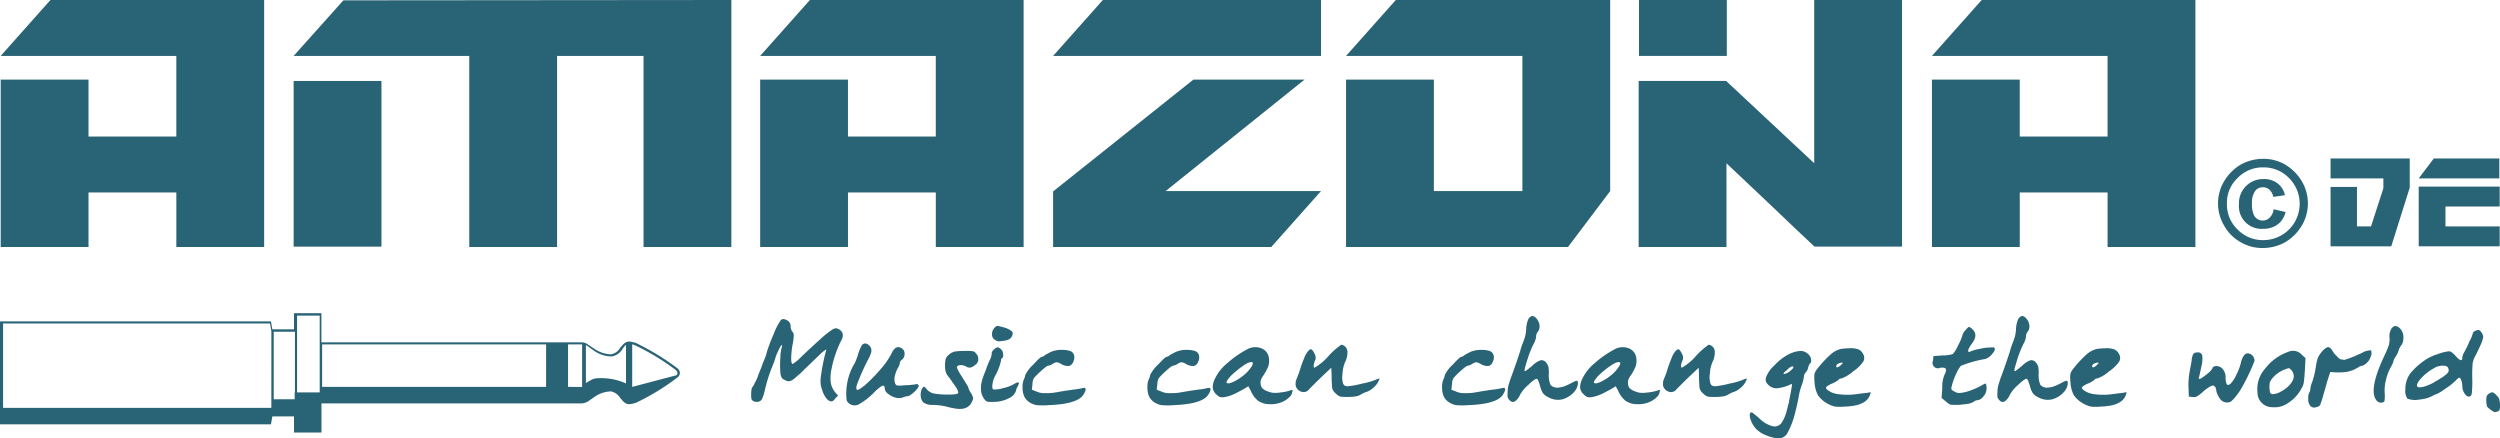
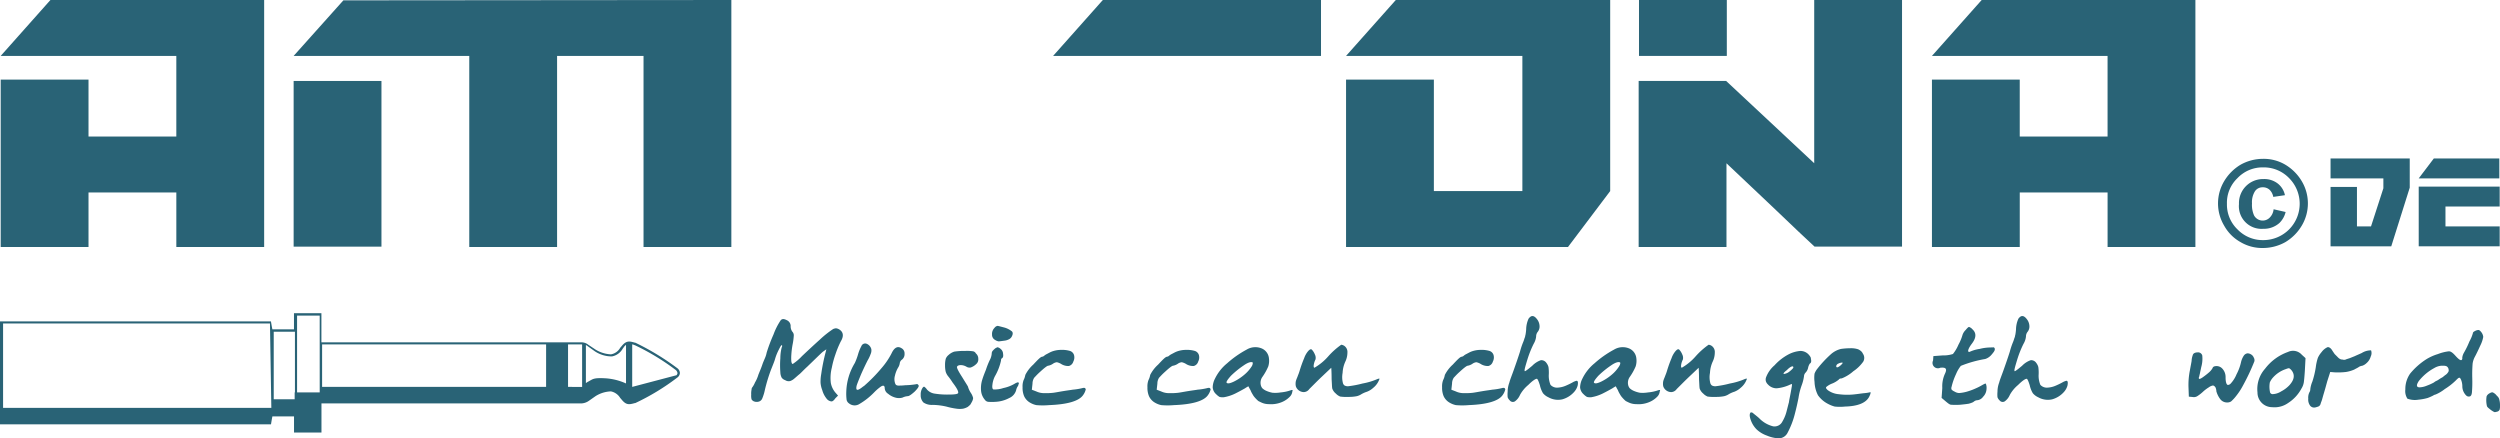
<svg xmlns="http://www.w3.org/2000/svg" width="176.782" height="31" viewBox="0 0 176.782 31">
  <g id="logo" transform="translate(0.2)">
-     <path id="Path_5714" data-name="Path 5714" d="M47.877,95.521a.452.452,0,0,0-.194-.34h0a17.818,17.818,0,0,0-2.959-1.795H44.7c-.364-.1-.582-.17-.9.194l-.146.17a.927.927,0,0,1-.655.461,2.272,2.272,0,0,1-1.092-.34l-.509-.34a.767.767,0,0,0-.461-.17H22.528V91.3H20.588v1.14H19.06c-.024-.1-.1-.558-.1-.558H-.2v7.277H18.963s.073-.461.1-.558h1.528v1.14h1.941V97.679H40.939a1,1,0,0,0,.485-.17l.485-.34A2.174,2.174,0,0,1,43,96.83a1,1,0,0,1,.655.461l.146.17c.315.364.534.291.9.194h.024a16.3,16.3,0,0,0,2.959-1.795h0a.422.422,0,0,0,.194-.34Zm-28.89,2.474H.018V92.028H18.89c.024.1.1.558.1.558h0ZM20.636,96.9h0v.485h-1.48V92.61h1.5V96.9Zm1.771,0h-1.6V92.222h0V91.47h1.6v2.062h0Zm16.009-.388H22.577V93.507h15.84Zm1.552,0V93.507h.995v3.008Zm4.1.995Zm0-1.237a4.162,4.162,0,0,0-1.431-.364c-.873-.049-.9.049-1.213.218a1.354,1.354,0,0,0-.194.121V93.556a.342.342,0,0,1,.121.073l.509.364a2.148,2.148,0,0,0,1.213.364,1.1,1.1,0,0,0,.752-.534l.121-.17.121-.121v2.741Zm3.566-.582-3.129.825V93.507a.345.345,0,0,1,.146.049h.024A16.364,16.364,0,0,1,47.561,95.3h0a.349.349,0,0,1,.146.243A.267.267,0,0,1,47.634,95.69Z" transform="translate(0 -69.154)" fill="#296376" />
+     <path id="Path_5714" data-name="Path 5714" d="M47.877,95.521a.452.452,0,0,0-.194-.34h0a17.818,17.818,0,0,0-2.959-1.795H44.7c-.364-.1-.582-.17-.9.194l-.146.17a.927.927,0,0,1-.655.461,2.272,2.272,0,0,1-1.092-.34l-.509-.34a.767.767,0,0,0-.461-.17H22.528V91.3H20.588v1.14H19.06c-.024-.1-.1-.558-.1-.558H-.2v7.277H18.963s.073-.461.1-.558h1.528v1.14h1.941V97.679H40.939a1,1,0,0,0,.485-.17l.485-.34A2.174,2.174,0,0,1,43,96.83a1,1,0,0,1,.655.461l.146.17c.315.364.534.291.9.194h.024a16.3,16.3,0,0,0,2.959-1.795h0a.422.422,0,0,0,.194-.34Zm-28.89,2.474H.018V92.028H18.89h0ZM20.636,96.9h0v.485h-1.48V92.61h1.5V96.9Zm1.771,0h-1.6V92.222h0V91.47h1.6v2.062h0Zm16.009-.388H22.577V93.507h15.84Zm1.552,0V93.507h.995v3.008Zm4.1.995Zm0-1.237a4.162,4.162,0,0,0-1.431-.364c-.873-.049-.9.049-1.213.218a1.354,1.354,0,0,0-.194.121V93.556a.342.342,0,0,1,.121.073l.509.364a2.148,2.148,0,0,0,1.213.364,1.1,1.1,0,0,0,.752-.534l.121-.17.121-.121v2.741Zm3.566-.582-3.129.825V93.507a.345.345,0,0,1,.146.049h.024A16.364,16.364,0,0,1,47.561,95.3h0a.349.349,0,0,1,.146.243A.267.267,0,0,1,47.634,95.69Z" transform="translate(0 -69.154)" fill="#296376" />
    <path id="Path_5715" data-name="Path 5715" d="M6.21,13.608h6.21v3.857h6.21V0H3.517L0,3.954H12.419v5.7H6.21V5.628H0V17.465H6.21Z" transform="translate(-0.151)" fill="#296376" />
    <rect id="Rectangle_1074" data-name="Rectangle 1074" width="6.21" height="11.716" transform="translate(20.564 5.725)" fill="#296376" />
    <path id="Path_5716" data-name="Path 5716" d="M85.4,3.954H97.819V17.465h6.21V3.954h6.113V17.465h6.21V0L88.917.024Z" transform="translate(-64.836)" fill="#296376" />
-     <path id="Path_5717" data-name="Path 5717" d="M227.61,13.608h6.21v3.857h6.21V0H224.917L221.4,3.954h12.419v5.7h-6.21V5.628H221.4V17.465h6.21Z" transform="translate(-167.847)" fill="#296376" />
-     <path id="Path_5718" data-name="Path 5718" d="M325.744,31.083H314.756L324.58,23.2h-7.859L306.8,31.108v3.93h15.427Z" transform="translate(-232.532 -17.572)" fill="#296376" />
    <path id="Path_5719" data-name="Path 5719" d="M325.744,0H310.317L306.8,3.954h18.944Z" transform="translate(-232.532)" fill="#296376" />
    <path id="Path_5720" data-name="Path 5720" d="M410.878,13.511V0h-15.16L392.2,3.954h12.468v9.557H398.41V5.628H392.2V17.465h15.694Z" transform="translate(-297.217)" fill="#296376" />
    <rect id="Rectangle_1075" data-name="Rectangle 1075" width="6.21" height="3.954" transform="translate(115.698)" fill="#296376" />
    <path id="Path_5721" data-name="Path 5721" d="M489.944,11.57l-6.258-5.846H477.5v11.74h6.21V11.546l3.129,2.959c1.6,1.528,2.644,2.523,3.1,2.935h6.185V0h-6.21V11.57Z" transform="translate(-361.826)" fill="#296376" />
    <path id="Path_5722" data-name="Path 5722" d="M569.21,13.608h6.21v3.857h6.21V0H566.517L563,3.954h12.419v5.7h-6.21V5.628H563V17.465h6.21Z" transform="translate(-426.587)" fill="#296376" />
    <path id="Path_5723" data-name="Path 5723" d="M684.8,48.262V46.2h-5.6v1.407h3.735v.7L682.062,51h-.995v-2.79H679.2v4.2h4.293Z" transform="translate(-514.6 -34.993)" fill="#296376" />
    <path id="Path_5724" data-name="Path 5724" d="M710.625,57.214h-3.833V55.807h3.833V54.4H704.9v4.221h5.725Z" transform="translate(-534.066 -41.204)" fill="#296376" />
    <path id="Path_5725" data-name="Path 5725" d="M710.6,46.2h-4.633L704.9,47.607h5.7Z" transform="translate(-534.066 -34.993)" fill="#296376" />
    <path id="Path_5726" data-name="Path 5726" d="M648,52.194a3.007,3.007,0,0,0,1.577.412,3.253,3.253,0,0,0,1.577-.412,3.344,3.344,0,0,0,1.164-1.164,3.065,3.065,0,0,0,0-3.153,3.344,3.344,0,0,0-1.164-1.164,3.007,3.007,0,0,0-1.577-.412,3.253,3.253,0,0,0-1.577.412,3.344,3.344,0,0,0-1.164,1.164,3.065,3.065,0,0,0,0,3.153A2.984,2.984,0,0,0,648,52.194Zm-.218-4.536a2.435,2.435,0,0,1,1.819-.752,2.473,2.473,0,0,1,1.819.752,2.571,2.571,0,0,1-1.819,4.39,2.473,2.473,0,0,1-1.819-.752,2.435,2.435,0,0,1-.752-1.819A2.4,2.4,0,0,1,647.783,47.658Z" transform="translate(-489.757 -35.069)" fill="#296376" />
    <path id="Path_5727" data-name="Path 5727" d="M654.222,55.717a1.642,1.642,0,0,0,1.14-.412,1.6,1.6,0,0,0,.437-.776l-.849-.194a.954.954,0,0,1-.291.606.693.693,0,0,1-1.091-.17,1.836,1.836,0,0,1-.146-.849,1.447,1.447,0,0,1,.218-.873.643.643,0,0,1,.534-.267.7.7,0,0,1,.485.17.927.927,0,0,1,.267.509l.825-.121a1.411,1.411,0,0,0-.509-.825,1.55,1.55,0,0,0-1.019-.315,1.7,1.7,0,0,0-1.722,1.771,1.6,1.6,0,0,0,1.722,1.746Z" transform="translate(-494.377 -39.538)" fill="#296376" />
    <path id="Path_5728" data-name="Path 5728" d="M225.01,93.744a.559.559,0,0,0-.218-.073.75.75,0,0,0-.194.049,6.908,6.908,0,0,0-.946.752c-.461.412-.873.8-1.261,1.164a3.554,3.554,0,0,1-.655.558c-.049,0-.073-.049-.1-.17a3.125,3.125,0,0,1,0-.485,5.6,5.6,0,0,1,.1-.776,4.463,4.463,0,0,0,.073-.582.365.365,0,0,0-.1-.267.635.635,0,0,1-.121-.412.459.459,0,0,0-.291-.412c-.194-.1-.34-.1-.437.049a4.74,4.74,0,0,0-.485.97,11.628,11.628,0,0,0-.485,1.286,1.818,1.818,0,0,1-.121.388c-.049.121-.121.267-.194.485s-.17.437-.267.679a2.4,2.4,0,0,1-.243.558,1.669,1.669,0,0,1-.17.315.275.275,0,0,0-.073.194,1.289,1.289,0,0,0-.024.34,1.1,1.1,0,0,0,.024.34.349.349,0,0,0,.17.146.535.535,0,0,0,.388,0,.376.376,0,0,0,.194-.194,3.335,3.335,0,0,0,.194-.631,11.6,11.6,0,0,1,.437-1.431c.146-.364.243-.606.267-.7a3.609,3.609,0,0,1,.243-.631c.121-.243.194-.388.243-.388.024,0,.024,0,.024.024v.049a.089.089,0,0,1-.024.073,3.147,3.147,0,0,0-.1.776,6.693,6.693,0,0,0,0,.995.861.861,0,0,0,.1.388.515.515,0,0,0,.243.17.461.461,0,0,0,.218.073.413.413,0,0,0,.17-.024.917.917,0,0,0,.267-.17c.121-.1.218-.194.34-.291s.291-.291.558-.534c.606-.582.97-.946,1.116-1.067l.243-.17-.048.194a13.05,13.05,0,0,0-.315,1.552,3.12,3.12,0,0,0-.049.606,1.805,1.805,0,0,0,.121.534,1.635,1.635,0,0,0,.291.582.5.5,0,0,0,.364.218c.073,0,.17-.073.267-.218l.194-.194-.17-.194a1.47,1.47,0,0,1-.34-.7,2.983,2.983,0,0,1,.073-1.092,6.37,6.37,0,0,1,.243-.9,6.958,6.958,0,0,1,.388-.946C225.374,94.2,225.3,93.914,225.01,93.744Z" transform="translate(-165.878 -70.457)" fill="#296376" />
    <path id="Path_5729" data-name="Path 5729" d="M251.448,103.007a5.249,5.249,0,0,1-.776.073,3.621,3.621,0,0,1-.461.024.313.313,0,0,1-.194-.049.4.4,0,0,1-.073-.146.892.892,0,0,1,0-.509,1.913,1.913,0,0,1,.218-.558.744.744,0,0,0,.121-.315.376.376,0,0,1,.17-.267.5.5,0,0,0,.17-.412.411.411,0,0,0-.218-.388c-.267-.17-.509-.049-.7.364a5.221,5.221,0,0,1-.728,1.067,11.1,11.1,0,0,1-1.189,1.213c-.024.024-.049.049-.073.049-.412.34-.558.34-.485-.024.024-.1.146-.412.34-.873.218-.485.364-.776.437-.922a2.589,2.589,0,0,0,.218-.461.627.627,0,0,0,.049-.34.557.557,0,0,0-.34-.388.286.286,0,0,0-.364.17,2.921,2.921,0,0,0-.243.606,4.491,4.491,0,0,1-.218.582,4.133,4.133,0,0,0-.606,2.013,3.463,3.463,0,0,0,.024.606.41.41,0,0,0,.17.243.626.626,0,0,0,.679.073,4.858,4.858,0,0,0,1.116-.873,3.432,3.432,0,0,1,.388-.34c.218-.17.34-.146.34.073a.5.5,0,0,0,.243.388,1.294,1.294,0,0,0,.509.267.905.905,0,0,0,.509,0,1.017,1.017,0,0,1,.364-.1c.1,0,.267-.121.485-.315q.327-.327.291-.437C251.57,103.007,251.521,102.982,251.448,103.007Z" transform="translate(-186.859 -75.839)" fill="#296376" />
    <path id="Path_5730" data-name="Path 5730" d="M271.887,102.324a2.818,2.818,0,0,0-.534-.024,4.621,4.621,0,0,0-.776.049,1.07,1.07,0,0,0-.412.243.622.622,0,0,0-.194.267,1.73,1.73,0,0,0-.049.461,1.88,1.88,0,0,0,.049.461,1,1,0,0,0,.194.34,4.754,4.754,0,0,1,.291.412c.315.412.437.655.388.752-.048.073-.267.1-.655.1a5.608,5.608,0,0,1-1.043-.073.89.89,0,0,1-.509-.291.682.682,0,0,0-.194-.194c-.024,0-.073.024-.121.1a.834.834,0,0,0-.121.485.715.715,0,0,0,.194.534,1.063,1.063,0,0,0,.655.17,4.616,4.616,0,0,1,.97.121,5.218,5.218,0,0,0,.7.146,1.606,1.606,0,0,0,.485,0,1.218,1.218,0,0,0,.315-.121,1.586,1.586,0,0,0,.194-.17c.024-.049.073-.121.121-.218a.643.643,0,0,0,.073-.243,1.153,1.153,0,0,0-.146-.34,1.582,1.582,0,0,1-.218-.461c0-.024-.146-.243-.412-.679q-.4-.619-.364-.728c.024-.073.121-.121.267-.121a.818.818,0,0,1,.412.121.417.417,0,0,0,.291.049,1.053,1.053,0,0,0,.388-.243.426.426,0,0,0,.146-.364.483.483,0,0,0-.17-.388A.279.279,0,0,0,271.887,102.324Z" transform="translate(-203.295 -77.485)" fill="#296376" />
    <path id="Path_5731" data-name="Path 5731" d="M289.388,95a.34.34,0,0,0-.218.146.6.6,0,0,0-.17.461.411.411,0,0,0,.218.388.63.63,0,0,0,.243.1c.073,0,.218-.024.412-.049a.9.9,0,0,0,.364-.121.45.45,0,0,0,.17-.194c.073-.146.073-.267,0-.34a1.53,1.53,0,0,0-.509-.267C289.606,95.049,289.437,95,289.388,95Z" transform="translate(-219.05 -71.956)" fill="#296376" />
    <path id="Path_5732" data-name="Path 5732" d="M288.124,103.8a2.594,2.594,0,0,1-.776.291,1.893,1.893,0,0,1-.7.1c-.073-.024-.1-.146-.073-.34a1.767,1.767,0,0,1,.17-.582,3.86,3.86,0,0,0,.437-1.116c0-.1.024-.146.073-.17.073-.049.1-.146.073-.315a.459.459,0,0,0-.17-.34.475.475,0,0,0-.218-.121c-.024,0-.049.024-.121.049a1.061,1.061,0,0,0-.194.17.311.311,0,0,0-.1.243,1.2,1.2,0,0,1-.146.461,5.654,5.654,0,0,0-.267.679c-.1.243-.194.485-.267.728a2.034,2.034,0,0,0-.073.752,1.142,1.142,0,0,0,.267.631.331.331,0,0,0,.243.146,3.28,3.28,0,0,0,.509,0,2.283,2.283,0,0,0,.97-.267.856.856,0,0,0,.485-.534.87.87,0,0,1,.1-.267.322.322,0,0,0,.073-.17.089.089,0,0,0,.024-.073c0-.024-.024-.049-.049-.073A.828.828,0,0,0,288.124,103.8Z" transform="translate(-216.598 -76.652)" fill="#296376" />
    <path id="Path_5733" data-name="Path 5733" d="M302.169,104.692a4.291,4.291,0,0,1-.728.121c-.121.024-.34.049-.655.1s-.558.1-.728.121a4.494,4.494,0,0,1-.606.024,1.3,1.3,0,0,1-.582-.121l-.315-.121.048-.437a.755.755,0,0,1,.121-.412c.073-.073.194-.218.412-.412q.473-.437.582-.437a.844.844,0,0,0,.34-.146.589.589,0,0,1,.267-.1,1.007,1.007,0,0,1,.34.146.946.946,0,0,0,.509.121.451.451,0,0,0,.315-.315.626.626,0,0,0,.049-.461.437.437,0,0,0-.291-.291,1.959,1.959,0,0,0-.606-.073,1.888,1.888,0,0,0-.679.121c-.121.049-.243.121-.34.17a.846.846,0,0,0-.218.146.41.41,0,0,1-.121.049c-.1,0-.291.194-.631.558a2.483,2.483,0,0,0-.558.728,1.277,1.277,0,0,1-.121.364,1.249,1.249,0,0,0-.073.509,1.516,1.516,0,0,0,.1.606,1.012,1.012,0,0,0,.437.485,1.447,1.447,0,0,0,.437.17,5.1,5.1,0,0,0,.9,0c1.31-.049,2.11-.291,2.4-.7a1.12,1.12,0,0,0,.194-.412C302.339,104.692,302.29,104.668,302.169,104.692Z" transform="translate(-225.791 -77.258)" fill="#296376" />
    <path id="Path_5734" data-name="Path 5734" d="M338.569,104.692a4.291,4.291,0,0,1-.728.121c-.121.024-.34.049-.655.1s-.558.1-.728.121a4.494,4.494,0,0,1-.606.024,1.3,1.3,0,0,1-.582-.121l-.315-.121.049-.437a.754.754,0,0,1,.121-.412c.073-.073.194-.218.412-.412q.473-.437.582-.437a.844.844,0,0,0,.34-.146.589.589,0,0,1,.267-.1,1.007,1.007,0,0,1,.34.146.946.946,0,0,0,.509.121.451.451,0,0,0,.315-.315.626.626,0,0,0,.049-.461.437.437,0,0,0-.291-.291,1.959,1.959,0,0,0-.606-.073,1.888,1.888,0,0,0-.679.121c-.121.049-.243.121-.34.17a.846.846,0,0,0-.218.146.41.41,0,0,1-.121.049c-.1,0-.291.194-.631.558a2.484,2.484,0,0,0-.558.728,1.278,1.278,0,0,1-.121.364,1.249,1.249,0,0,0-.073.509,1.516,1.516,0,0,0,.1.606,1.012,1.012,0,0,0,.437.485,1.447,1.447,0,0,0,.437.17,5.1,5.1,0,0,0,.9,0c1.31-.049,2.11-.291,2.4-.7a1.12,1.12,0,0,0,.194-.412C338.739,104.692,338.69,104.668,338.569,104.692Z" transform="translate(-253.362 -77.258)" fill="#296376" />
    <path id="Path_5735" data-name="Path 5735" d="M358.806,104.252a2.956,2.956,0,0,1-.7.146,2.379,2.379,0,0,1-.558.024,1.859,1.859,0,0,1-.412-.121,1.015,1.015,0,0,1-.315-.194.548.548,0,0,1-.121-.267.722.722,0,0,1,.1-.509,4.025,4.025,0,0,0,.437-.776,1.331,1.331,0,0,0,.048-.558.847.847,0,0,0-.558-.728,1.183,1.183,0,0,0-1.019.1,7.06,7.06,0,0,0-1.383.97,3.2,3.2,0,0,0-.849,1.067,1.447,1.447,0,0,0-.17.631.72.72,0,0,0,.243.485,1.168,1.168,0,0,0,.243.194.916.916,0,0,0,.291.024,2.961,2.961,0,0,0,.825-.267c.291-.146.509-.267.679-.364a2.522,2.522,0,0,1,.243-.146c.024.049.073.146.146.267a1.613,1.613,0,0,0,.146.291,1.12,1.12,0,0,0,.17.243,2.286,2.286,0,0,0,.243.243c.1.049.194.1.315.146a1.269,1.269,0,0,0,.437.073,1.954,1.954,0,0,0,.849-.121,1.679,1.679,0,0,0,.631-.412.6.6,0,0,0,.17-.364C359,104.228,358.928,104.2,358.806,104.252Zm-2.741-1.7a2.544,2.544,0,0,1-.509.582,3.551,3.551,0,0,1-.776.509c-.267.121-.412.146-.485.073-.049-.049.049-.218.315-.509a6.533,6.533,0,0,1,.9-.728c.315-.218.534-.267.631-.194A.481.481,0,0,1,356.065,102.554Z" transform="translate(-267.753 -76.648)" fill="#296376" />
    <path id="Path_5736" data-name="Path 5736" d="M383.225,102.95a4.73,4.73,0,0,1-.995.291,7.059,7.059,0,0,1-1.019.194.522.522,0,0,1-.243-.049.309.309,0,0,1-.121-.17,1.663,1.663,0,0,1-.024-.728,2.146,2.146,0,0,1,.194-.8,1.494,1.494,0,0,0,.146-.631.526.526,0,0,0-.17-.437.468.468,0,0,0-.267-.121,5.331,5.331,0,0,0-.922.825,3.9,3.9,0,0,1-.97.8c-.049,0-.073-.073-.049-.218a1.278,1.278,0,0,1,.121-.364.529.529,0,0,0-.049-.364,1.022,1.022,0,0,0-.218-.34c-.073-.049-.146,0-.243.1a1.562,1.562,0,0,0-.291.509,8.678,8.678,0,0,0-.315.873,2.935,2.935,0,0,1-.121.34c-.048.146-.1.243-.121.315a.718.718,0,0,0-.049.243.748.748,0,0,0,.024.243.609.609,0,0,0,.558.388.5.5,0,0,0,.388-.218l.485-.485c.243-.243.606-.582,1.067-1.019,0,.024.024.291.024.8.024.364.024.582.049.679a.805.805,0,0,0,.243.34.918.918,0,0,0,.315.218,3.138,3.138,0,0,0,.582.024,2.843,2.843,0,0,0,.582-.049,1.027,1.027,0,0,0,.34-.146,1.878,1.878,0,0,1,.388-.17,1.433,1.433,0,0,0,.461-.291,1.35,1.35,0,0,0,.412-.582C383.467,102.877,383.394,102.877,383.225,102.95Z" transform="translate(-286.083 -76.122)" fill="#296376" />
    <path id="Path_5737" data-name="Path 5737" d="M424.469,104.692a4.289,4.289,0,0,1-.728.121c-.121.024-.34.049-.655.1s-.558.1-.728.121a4.494,4.494,0,0,1-.606.024,1.3,1.3,0,0,1-.582-.121l-.315-.121.049-.437a.754.754,0,0,1,.121-.412c.073-.073.194-.218.412-.412q.473-.437.582-.437a.845.845,0,0,0,.34-.146.589.589,0,0,1,.267-.1,1.007,1.007,0,0,1,.34.146.946.946,0,0,0,.509.121.451.451,0,0,0,.315-.315.626.626,0,0,0,.048-.461.437.437,0,0,0-.291-.291,1.959,1.959,0,0,0-.606-.073,1.888,1.888,0,0,0-.679.121c-.121.049-.243.121-.34.17a.846.846,0,0,0-.218.146.41.41,0,0,1-.121.049c-.1,0-.291.194-.631.558a2.483,2.483,0,0,0-.558.728,1.279,1.279,0,0,1-.121.364,1.249,1.249,0,0,0-.073.509,1.516,1.516,0,0,0,.1.606,1.012,1.012,0,0,0,.437.485,1.447,1.447,0,0,0,.437.17,5.1,5.1,0,0,0,.9,0c1.31-.049,2.11-.291,2.4-.7a1.12,1.12,0,0,0,.194-.412C424.639,104.692,424.59,104.668,424.469,104.692Z" transform="translate(-318.425 -77.258)" fill="#296376" />
    <path id="Path_5738" data-name="Path 5738" d="M444.142,96.71a1.03,1.03,0,0,0-.291.121,5.076,5.076,0,0,1-.509.243,1.657,1.657,0,0,1-.534.121A.622.622,0,0,1,442.3,97a1.685,1.685,0,0,1-.121-.752,2.805,2.805,0,0,0-.024-.509.819.819,0,0,0-.146-.291.436.436,0,0,0-.388-.194,1.558,1.558,0,0,0-.606.388c-.315.267-.509.412-.534.388-.049-.049.024-.291.17-.776a7.247,7.247,0,0,1,.461-1.164,1.253,1.253,0,0,0,.17-.509.526.526,0,0,1,.121-.34.6.6,0,0,0,.121-.412.827.827,0,0,0-.17-.461c-.218-.291-.412-.315-.606-.049a1.892,1.892,0,0,0-.17.752,3.207,3.207,0,0,1-.048.388c-.024.073-.024.146-.049.194s-.049.17-.121.34a5.131,5.131,0,0,0-.218.655c-.146.461-.291.873-.437,1.286s-.267.7-.315.9a1.852,1.852,0,0,0-.121.655,1.961,1.961,0,0,0,0,.388.573.573,0,0,0,.146.218.276.276,0,0,0,.364.073,1.082,1.082,0,0,0,.364-.461,2.455,2.455,0,0,1,.582-.7c.291-.291.509-.437.606-.437.048,0,.121.146.218.461a1.87,1.87,0,0,0,.218.558,1.068,1.068,0,0,0,.388.291,1.382,1.382,0,0,0,.97.146,1.738,1.738,0,0,0,.873-.558,1.118,1.118,0,0,0,.218-.412C444.263,96.831,444.239,96.71,444.142,96.71Z" transform="translate(-332.858 -69.785)" fill="#296376" />
    <path id="Path_5739" data-name="Path 5739" d="M465.906,104.252a2.956,2.956,0,0,1-.7.146,2.379,2.379,0,0,1-.558.024,1.859,1.859,0,0,1-.412-.121,1.015,1.015,0,0,1-.315-.194.547.547,0,0,1-.121-.267.722.722,0,0,1,.1-.509,4.024,4.024,0,0,0,.437-.776,1.331,1.331,0,0,0,.049-.558.847.847,0,0,0-.558-.728,1.183,1.183,0,0,0-1.019.1,7.062,7.062,0,0,0-1.383.97,3.2,3.2,0,0,0-.849,1.067,1.447,1.447,0,0,0-.17.631.719.719,0,0,0,.243.485,1.169,1.169,0,0,0,.243.194.916.916,0,0,0,.291.024,2.961,2.961,0,0,0,.825-.267c.291-.146.509-.267.679-.364a2.524,2.524,0,0,1,.243-.146c.024.049.073.146.146.267a1.617,1.617,0,0,0,.146.291,1.121,1.121,0,0,0,.17.243,2.284,2.284,0,0,0,.243.243c.1.049.194.1.315.146a1.269,1.269,0,0,0,.437.073,1.954,1.954,0,0,0,.849-.121,1.679,1.679,0,0,0,.631-.412.6.6,0,0,0,.17-.364C466.1,104.228,466.052,104.2,465.906,104.252Zm-2.741-1.7a2.543,2.543,0,0,1-.509.582,3.55,3.55,0,0,1-.776.509c-.267.121-.412.146-.485.073-.048-.049.048-.218.315-.509a6.535,6.535,0,0,1,.9-.728c.315-.218.534-.267.631-.194C463.262,102.336,463.238,102.433,463.165,102.554Z" transform="translate(-348.874 -76.648)" fill="#296376" />
    <path id="Path_5740" data-name="Path 5740" d="M490.324,102.95a4.728,4.728,0,0,1-.995.291,7.059,7.059,0,0,1-1.019.194.522.522,0,0,1-.243-.049.309.309,0,0,1-.121-.17,1.664,1.664,0,0,1-.024-.728,2.146,2.146,0,0,1,.194-.8,1.494,1.494,0,0,0,.146-.631.526.526,0,0,0-.17-.437.468.468,0,0,0-.267-.121,5.327,5.327,0,0,0-.922.825,3.9,3.9,0,0,1-.97.8c-.048,0-.073-.073-.048-.218a1.277,1.277,0,0,1,.121-.364.529.529,0,0,0-.049-.364,1.022,1.022,0,0,0-.218-.34c-.073-.049-.146,0-.243.1a1.562,1.562,0,0,0-.291.509,8.678,8.678,0,0,0-.315.873,2.947,2.947,0,0,1-.121.34c-.049.146-.1.243-.121.315a.718.718,0,0,0-.048.243.748.748,0,0,0,.024.243.609.609,0,0,0,.558.388.5.5,0,0,0,.388-.218l.485-.485c.243-.243.606-.582,1.067-1.019,0,.024.024.291.024.8.024.364.024.582.049.679a.806.806,0,0,0,.243.34.918.918,0,0,0,.315.218,3.137,3.137,0,0,0,.582.024,2.843,2.843,0,0,0,.582-.049,1.027,1.027,0,0,0,.34-.146,1.879,1.879,0,0,1,.388-.17,1.432,1.432,0,0,0,.461-.291,1.35,1.35,0,0,0,.412-.582C490.567,102.877,490.494,102.877,490.324,102.95Z" transform="translate(-367.204 -76.122)" fill="#296376" />
    <path id="Path_5741" data-name="Path 5741" d="M514.013,102.518a.8.8,0,0,0-.534-.218,2.209,2.209,0,0,0-.8.218,3.64,3.64,0,0,0-1.043.8,2.082,2.082,0,0,0-.606.873.479.479,0,0,0,0,.267.573.573,0,0,0,.146.218.827.827,0,0,0,.606.267,2.8,2.8,0,0,0,.97-.267c.073-.024.1-.049.121-.024a1.067,1.067,0,0,1-.024.218s-.024.146-.073.412-.1.485-.121.655c-.048.17-.1.388-.17.655a2.67,2.67,0,0,1-.291.7.619.619,0,0,1-.655.34,2.067,2.067,0,0,1-.995-.582c-.218-.194-.364-.291-.437-.364-.073-.049-.146-.049-.17-.024-.073.1-.073.267.024.534a1.782,1.782,0,0,0,.412.655,2.067,2.067,0,0,0,.728.437,2.486,2.486,0,0,0,.825.194.708.708,0,0,0,.631-.388,5.9,5.9,0,0,0,.534-1.407c.121-.461.194-.825.243-1.067a4.519,4.519,0,0,1,.218-.873,3.039,3.039,0,0,0,.17-.655.39.39,0,0,1,.121-.267.7.7,0,0,0,.17-.34.88.88,0,0,1,.121-.291c.1-.049.121-.17.073-.34C514.232,102.785,514.134,102.64,514.013,102.518Zm-1.286,1.213a.807.807,0,0,1-.388.194h-.049c-.049-.024.024-.121.218-.267l.073-.073c.243-.218.388-.243.388-.121C512.97,103.513,512.873,103.61,512.728,103.731Z" transform="translate(-386.356 -77.485)" fill="#296376" />
    <path id="Path_5742" data-name="Path 5742" d="M532.285,104.678c-.267.024-.534.073-.849.1a4.617,4.617,0,0,1-.994-.024,1.532,1.532,0,0,1-.776-.291c-.1-.1-.146-.146-.1-.218a1.4,1.4,0,0,1,.412-.243,1.717,1.717,0,0,0,.485-.291c.024-.049.1-.073.194-.073a2.773,2.773,0,0,0,.825-.509,2.654,2.654,0,0,0,.7-.679.519.519,0,0,0-.024-.558.509.509,0,0,0-.146-.194.851.851,0,0,0-.194-.121,1.628,1.628,0,0,0-.558-.073,4.835,4.835,0,0,0-.655.049,1.666,1.666,0,0,0-.752.412,7.919,7.919,0,0,0-.922.995,1.281,1.281,0,0,0-.194.34,2.19,2.19,0,0,0,0,.582,2.228,2.228,0,0,0,.243.946,1.963,1.963,0,0,0,.7.606,2.209,2.209,0,0,0,.485.194,3.42,3.42,0,0,0,.728,0c.922-.024,1.48-.267,1.7-.679.1-.194.121-.291.1-.34A2.6,2.6,0,0,1,532.285,104.678Zm-1.868-2.086a.632.632,0,0,1,.267-.073c.073,0,.049.049-.073.17-.218.194-.34.218-.34.073A.231.231,0,0,1,530.417,102.592Z" transform="translate(-400.626 -76.879)" fill="#296376" />
    <path id="Path_5743" data-name="Path 5743" d="M567.274,96.755a3.145,3.145,0,0,0-.7.1,2.587,2.587,0,0,0-.679.194.108.108,0,0,1-.121,0c-.049-.073.024-.267.243-.558.315-.412.34-.752.049-1.019a.584.584,0,0,0-.243-.17c-.048,0-.121.073-.243.218a.861.861,0,0,0-.218.34,3.349,3.349,0,0,1-.291.7,2.754,2.754,0,0,1-.388.655,2.176,2.176,0,0,1-.728.1l-.655.049-.024.315a.381.381,0,0,0,.509.509c.218-.024.34,0,.388.073s.024.194-.073.388a2.155,2.155,0,0,0-.17.97l-.049.7.315.267c.146.121.267.218.364.218a5.017,5.017,0,0,0,.631,0c.243-.024.461-.049.606-.073a1.865,1.865,0,0,0,.291-.1c.048-.024.1-.073.146-.1a.457.457,0,0,1,.194-.049.587.587,0,0,0,.388-.243.836.836,0,0,0,.242-.558.781.781,0,0,0-.049-.364c-.024-.024-.073,0-.17.049s-.243.146-.461.243a4.732,4.732,0,0,1-.7.267,2.844,2.844,0,0,1-.558.1.652.652,0,0,1-.315-.1.641.641,0,0,1-.218-.146.266.266,0,0,1,0-.194,4.461,4.461,0,0,1,.315-.9,2.371,2.371,0,0,1,.34-.582,8.238,8.238,0,0,1,1.722-.485.964.964,0,0,0,.437-.291c.146-.17.242-.291.242-.388a.147.147,0,0,0-.073-.146Z" transform="translate(-426.785 -72.183)" fill="#296376" />
    <path id="Path_5744" data-name="Path 5744" d="M586.942,96.71a1.03,1.03,0,0,0-.291.121,5.08,5.08,0,0,1-.509.243,1.657,1.657,0,0,1-.534.121A.622.622,0,0,1,585.1,97a1.685,1.685,0,0,1-.121-.752,2.8,2.8,0,0,0-.024-.509.819.819,0,0,0-.146-.291.436.436,0,0,0-.388-.194,1.558,1.558,0,0,0-.606.388c-.315.267-.509.412-.534.388-.049-.049.024-.291.17-.776a7.246,7.246,0,0,1,.461-1.164,1.254,1.254,0,0,0,.17-.509.526.526,0,0,1,.121-.34.6.6,0,0,0,.121-.412.827.827,0,0,0-.17-.461c-.218-.291-.412-.315-.606-.049a1.892,1.892,0,0,0-.17.752,3.225,3.225,0,0,1-.049.388c-.024.073-.024.146-.049.194s-.049.17-.121.34a5.141,5.141,0,0,0-.218.655c-.146.461-.291.873-.437,1.286s-.267.7-.315.9a1.854,1.854,0,0,0-.121.655,1.958,1.958,0,0,0,0,.388.573.573,0,0,0,.146.218.276.276,0,0,0,.364.073,1.081,1.081,0,0,0,.364-.461,2.455,2.455,0,0,1,.582-.7c.291-.291.509-.437.606-.437.049,0,.121.146.218.461a1.87,1.87,0,0,0,.218.558,1.068,1.068,0,0,0,.388.291,1.381,1.381,0,0,0,.97.146,1.738,1.738,0,0,0,.873-.558,1.118,1.118,0,0,0,.218-.412C587.063,96.831,587.039,96.71,586.942,96.71Z" transform="translate(-441.02 -69.785)" fill="#296376" />
-     <path id="Path_5745" data-name="Path 5745" d="M606.885,104.678c-.267.024-.534.073-.849.1a4.617,4.617,0,0,1-.995-.024,1.532,1.532,0,0,1-.776-.291c-.1-.1-.146-.146-.1-.218a1.4,1.4,0,0,1,.412-.243,1.719,1.719,0,0,0,.485-.291c.024-.049.1-.073.194-.073a2.774,2.774,0,0,0,.825-.509,2.655,2.655,0,0,0,.7-.679.519.519,0,0,0-.024-.558.509.509,0,0,0-.146-.194.852.852,0,0,0-.194-.121,1.628,1.628,0,0,0-.558-.073,4.837,4.837,0,0,0-.655.049,1.666,1.666,0,0,0-.752.412,7.919,7.919,0,0,0-.922.995,1.281,1.281,0,0,0-.194.34,2.2,2.2,0,0,0,0,.582,2.228,2.228,0,0,0,.243.946,1.963,1.963,0,0,0,.7.606,2.21,2.21,0,0,0,.485.194,3.42,3.42,0,0,0,.728,0c.922-.024,1.48-.267,1.7-.679.1-.194.121-.291.1-.34A3.52,3.52,0,0,1,606.885,104.678Zm-1.868-2.086a.632.632,0,0,1,.267-.073c.073,0,.049.049-.073.17-.218.194-.34.218-.34.073A.231.231,0,0,1,605.017,102.592Z" transform="translate(-457.13 -76.879)" fill="#296376" />
    <path id="Path_5746" data-name="Path 5746" d="M642.195,102.846a.468.468,0,0,0-.243-.073.376.376,0,0,0-.267.17,1.38,1.38,0,0,0-.194.461,3.4,3.4,0,0,1-.315.849,2.17,2.17,0,0,1-.412.655.29.29,0,0,1-.194.1c-.1,0-.17-.194-.17-.534a.868.868,0,0,0-.218-.606.555.555,0,0,0-.412-.194q-.255,0-.291.146a1.182,1.182,0,0,1-.267.315,5.326,5.326,0,0,1-.437.34c-.146.1-.218.121-.243.1s-.024-.024-.024-.049v-.024c0-.024,0-.024.024-.073a1.052,1.052,0,0,0,.024-.121,1.555,1.555,0,0,0,.049-.218c.024-.1.049-.218.073-.34a2.172,2.172,0,0,0,.073-.825.307.307,0,0,0-.34-.218.484.484,0,0,0-.218.049.24.24,0,0,0-.121.17,1.2,1.2,0,0,0-.073.364c0,.049-.048.267-.121.679a5.227,5.227,0,0,0-.1,1.213l.024.655.267.024a.462.462,0,0,0,.315-.049,2.709,2.709,0,0,0,.437-.34,2.658,2.658,0,0,1,.388-.291.706.706,0,0,1,.243-.121.149.149,0,0,1,.146.024.427.427,0,0,1,.1.121,1.1,1.1,0,0,1,.048.194v.049a1.635,1.635,0,0,0,.291.582.6.6,0,0,0,.461.218.517.517,0,0,0,.291-.073,2.721,2.721,0,0,0,.34-.364,4.632,4.632,0,0,0,.509-.776,14.885,14.885,0,0,0,.8-1.7.374.374,0,0,0-.048-.267A.437.437,0,0,0,642.195,102.846Z" transform="translate(-483.223 -77.788)" fill="#296376" />
    <path id="Path_5747" data-name="Path 5747" d="M659.982,102.37a3.5,3.5,0,0,0-1.625,1.189,2.161,2.161,0,0,0-.534,1.674,1.035,1.035,0,0,0,1.043,1.043,1.654,1.654,0,0,0,1.116-.291,2.743,2.743,0,0,0,.946-1.019,1.175,1.175,0,0,0,.17-.437q.036-.255.073-.8l.049-.922-.267-.243A.825.825,0,0,0,659.982,102.37Zm.121,2.329a2.186,2.186,0,0,1-.606.461,1.183,1.183,0,0,1-.631.194.223.223,0,0,1-.146-.1,1.795,1.795,0,0,1-.024-.728,1.236,1.236,0,0,1,.218-.34,2.116,2.116,0,0,1,.922-.606c.121-.049.218-.073.243-.049a.681.681,0,0,1,.194.194C660.467,104.019,660.419,104.335,660.1,104.7Z" transform="translate(-498.39 -77.483)" fill="#296376" />
    <path id="Path_5748" data-name="Path 5748" d="M676.484,101.6c-.218.1-.388.17-.485.218l-.364.146c-.146.049-.243.073-.291.1a.334.334,0,0,1-.218,0,.376.376,0,0,1-.194-.049.774.774,0,0,1-.17-.146l-.194-.194c-.049-.073-.121-.17-.194-.291-.1-.146-.218-.218-.315-.194a1.08,1.08,0,0,0-.412.34,1.672,1.672,0,0,0-.267.412,3.417,3.417,0,0,0-.146.655,6.333,6.333,0,0,1-.242,1.019,1.955,1.955,0,0,0-.146.534.41.41,0,0,1-.073.243.877.877,0,0,0-.073.437.71.71,0,0,0,.146.509.364.364,0,0,0,.388.1,1.127,1.127,0,0,0,.218-.073.309.309,0,0,0,.121-.17c.024-.1.073-.194.1-.291s.073-.267.146-.509.146-.509.218-.776l.218-.679.267.024a4.744,4.744,0,0,0,.849-.024,2.411,2.411,0,0,0,.582-.17c.121-.073.243-.121.34-.194a.559.559,0,0,1,.218-.073.807.807,0,0,0,.315-.194.946.946,0,0,0,.291-.461.55.55,0,0,0,.024-.437A1.222,1.222,0,0,0,676.484,101.6Z" transform="translate(-509.677 -76.638)" fill="#296376" />
-     <path id="Path_5749" data-name="Path 5749" d="M693.645,95.241c-.243-.243-.461-.243-.631.024a1.024,1.024,0,0,0-.121.655,1.571,1.571,0,0,1-.049.485,7.526,7.526,0,0,1-.291.7c-.776,1.625-.97,2.692-.606,3.178a.413.413,0,0,0,.388.194c.1-.024.17-.049.194-.1a2.265,2.265,0,0,0,.024-.534,2.907,2.907,0,0,1,.073-.922,3.732,3.732,0,0,1,.218-.679c.073-.17.17-.315.218-.437a.647.647,0,0,0,.1-.243.792.792,0,0,1,.146-.315,1.809,1.809,0,0,0,.218-.437,1.127,1.127,0,0,1,.194-.388.737.737,0,0,0,.121-.243,1.4,1.4,0,0,0,.024-.461A.905.905,0,0,0,693.645,95.241Z" transform="translate(-524.121 -72.003)" fill="#296376" />
    <path id="Path_5750" data-name="Path 5750" d="M706.167,96.2a.542.542,0,0,0-.243.073q-.146.073-.146.146a2.506,2.506,0,0,1-.242.582,6.268,6.268,0,0,1-.388.8.955.955,0,0,0-.121.34v.1c-.049.17-.194.1-.461-.194-.194-.218-.34-.34-.485-.34a3.141,3.141,0,0,0-.776.194,3.553,3.553,0,0,0-.776.34,4.854,4.854,0,0,0-1.189,1.043A1.9,1.9,0,0,0,701,100.4a.99.99,0,0,0,.146.655,1.5,1.5,0,0,0,.776.073,3.533,3.533,0,0,0,.655-.121,3.481,3.481,0,0,0,.388-.17.422.422,0,0,1,.17-.073,2.83,2.83,0,0,0,.655-.388,4.5,4.5,0,0,0,.776-.606c.121-.121.194-.194.243-.194s.073.024.121.121a1.217,1.217,0,0,1,.1.485.915.915,0,0,0,.194.558c.121.17.243.194.364.146.073-.049.1-.121.121-.267a8.967,8.967,0,0,0,.024-.995,10.329,10.329,0,0,1,.024-1.043,1.462,1.462,0,0,1,.146-.461c.145-.267.267-.534.412-.849a2.175,2.175,0,0,0,.194-.582.646.646,0,0,0-.121-.315C706.312,96.273,706.239,96.2,706.167,96.2Zm-2.159,3.008a.567.567,0,0,1-.17.17c-.073.049-.146.121-.218.17a2.134,2.134,0,0,0-.243.146.983.983,0,0,1-.218.121,1.444,1.444,0,0,0-.146.1,3.488,3.488,0,0,1-.485.218,1.436,1.436,0,0,1-.509.121h-.049c-.194-.024-.194-.17-.024-.437a3.529,3.529,0,0,1,1.092-.922,1.146,1.146,0,0,1,.534-.17c.17,0,.315,0,.388.073a.3.3,0,0,1,.1.194A.233.233,0,0,1,704.008,99.208Z" transform="translate(-531.112 -72.865)" fill="#296376" />
    <path id="Path_5751" data-name="Path 5751" d="M725.522,114.89a.461.461,0,0,0-.17-.267.744.744,0,0,0-.291-.243c-.073-.024-.17.024-.291.1a.454.454,0,0,0-.146.17,1.737,1.737,0,0,0,.024.7c.024.073.121.146.243.243a1.413,1.413,0,0,0,.267.17c.049.024.121,0,.218-.024a.257.257,0,0,0,.17-.146,1.1,1.1,0,0,0,.024-.34A1.466,1.466,0,0,0,725.522,114.89Z" transform="translate(-548.988 -86.631)" fill="#296376" />
  </g>
</svg>